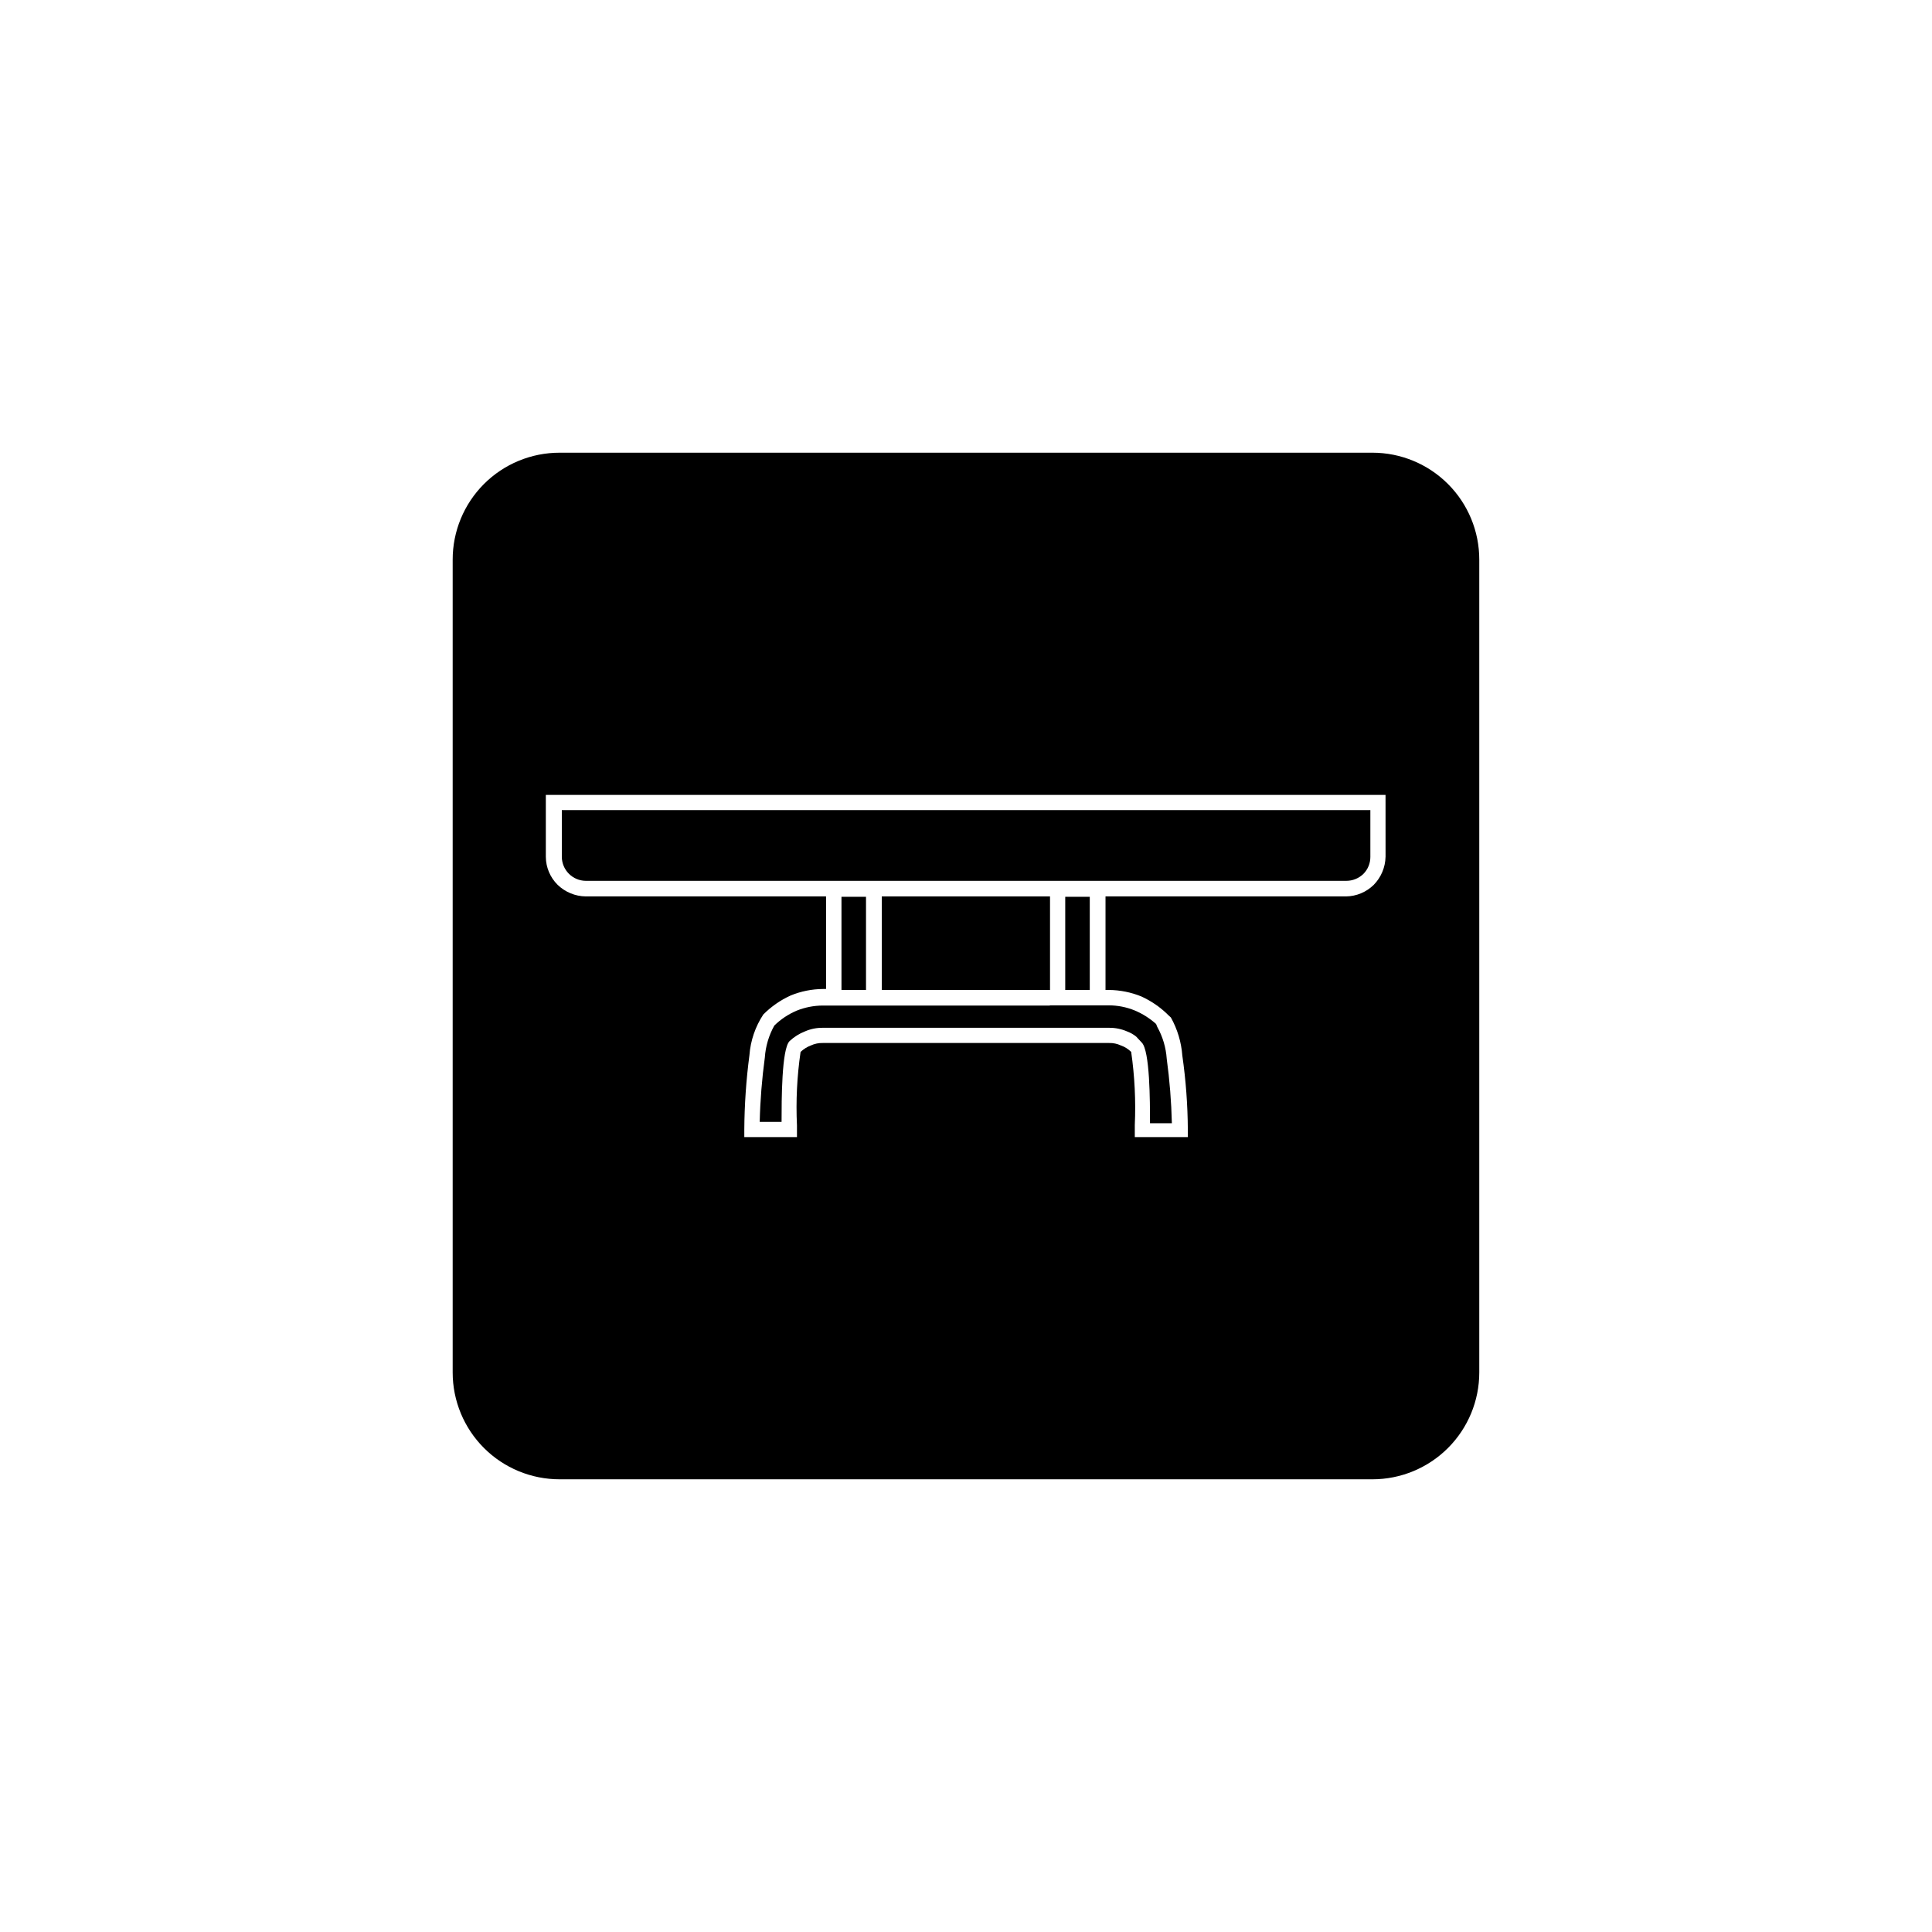
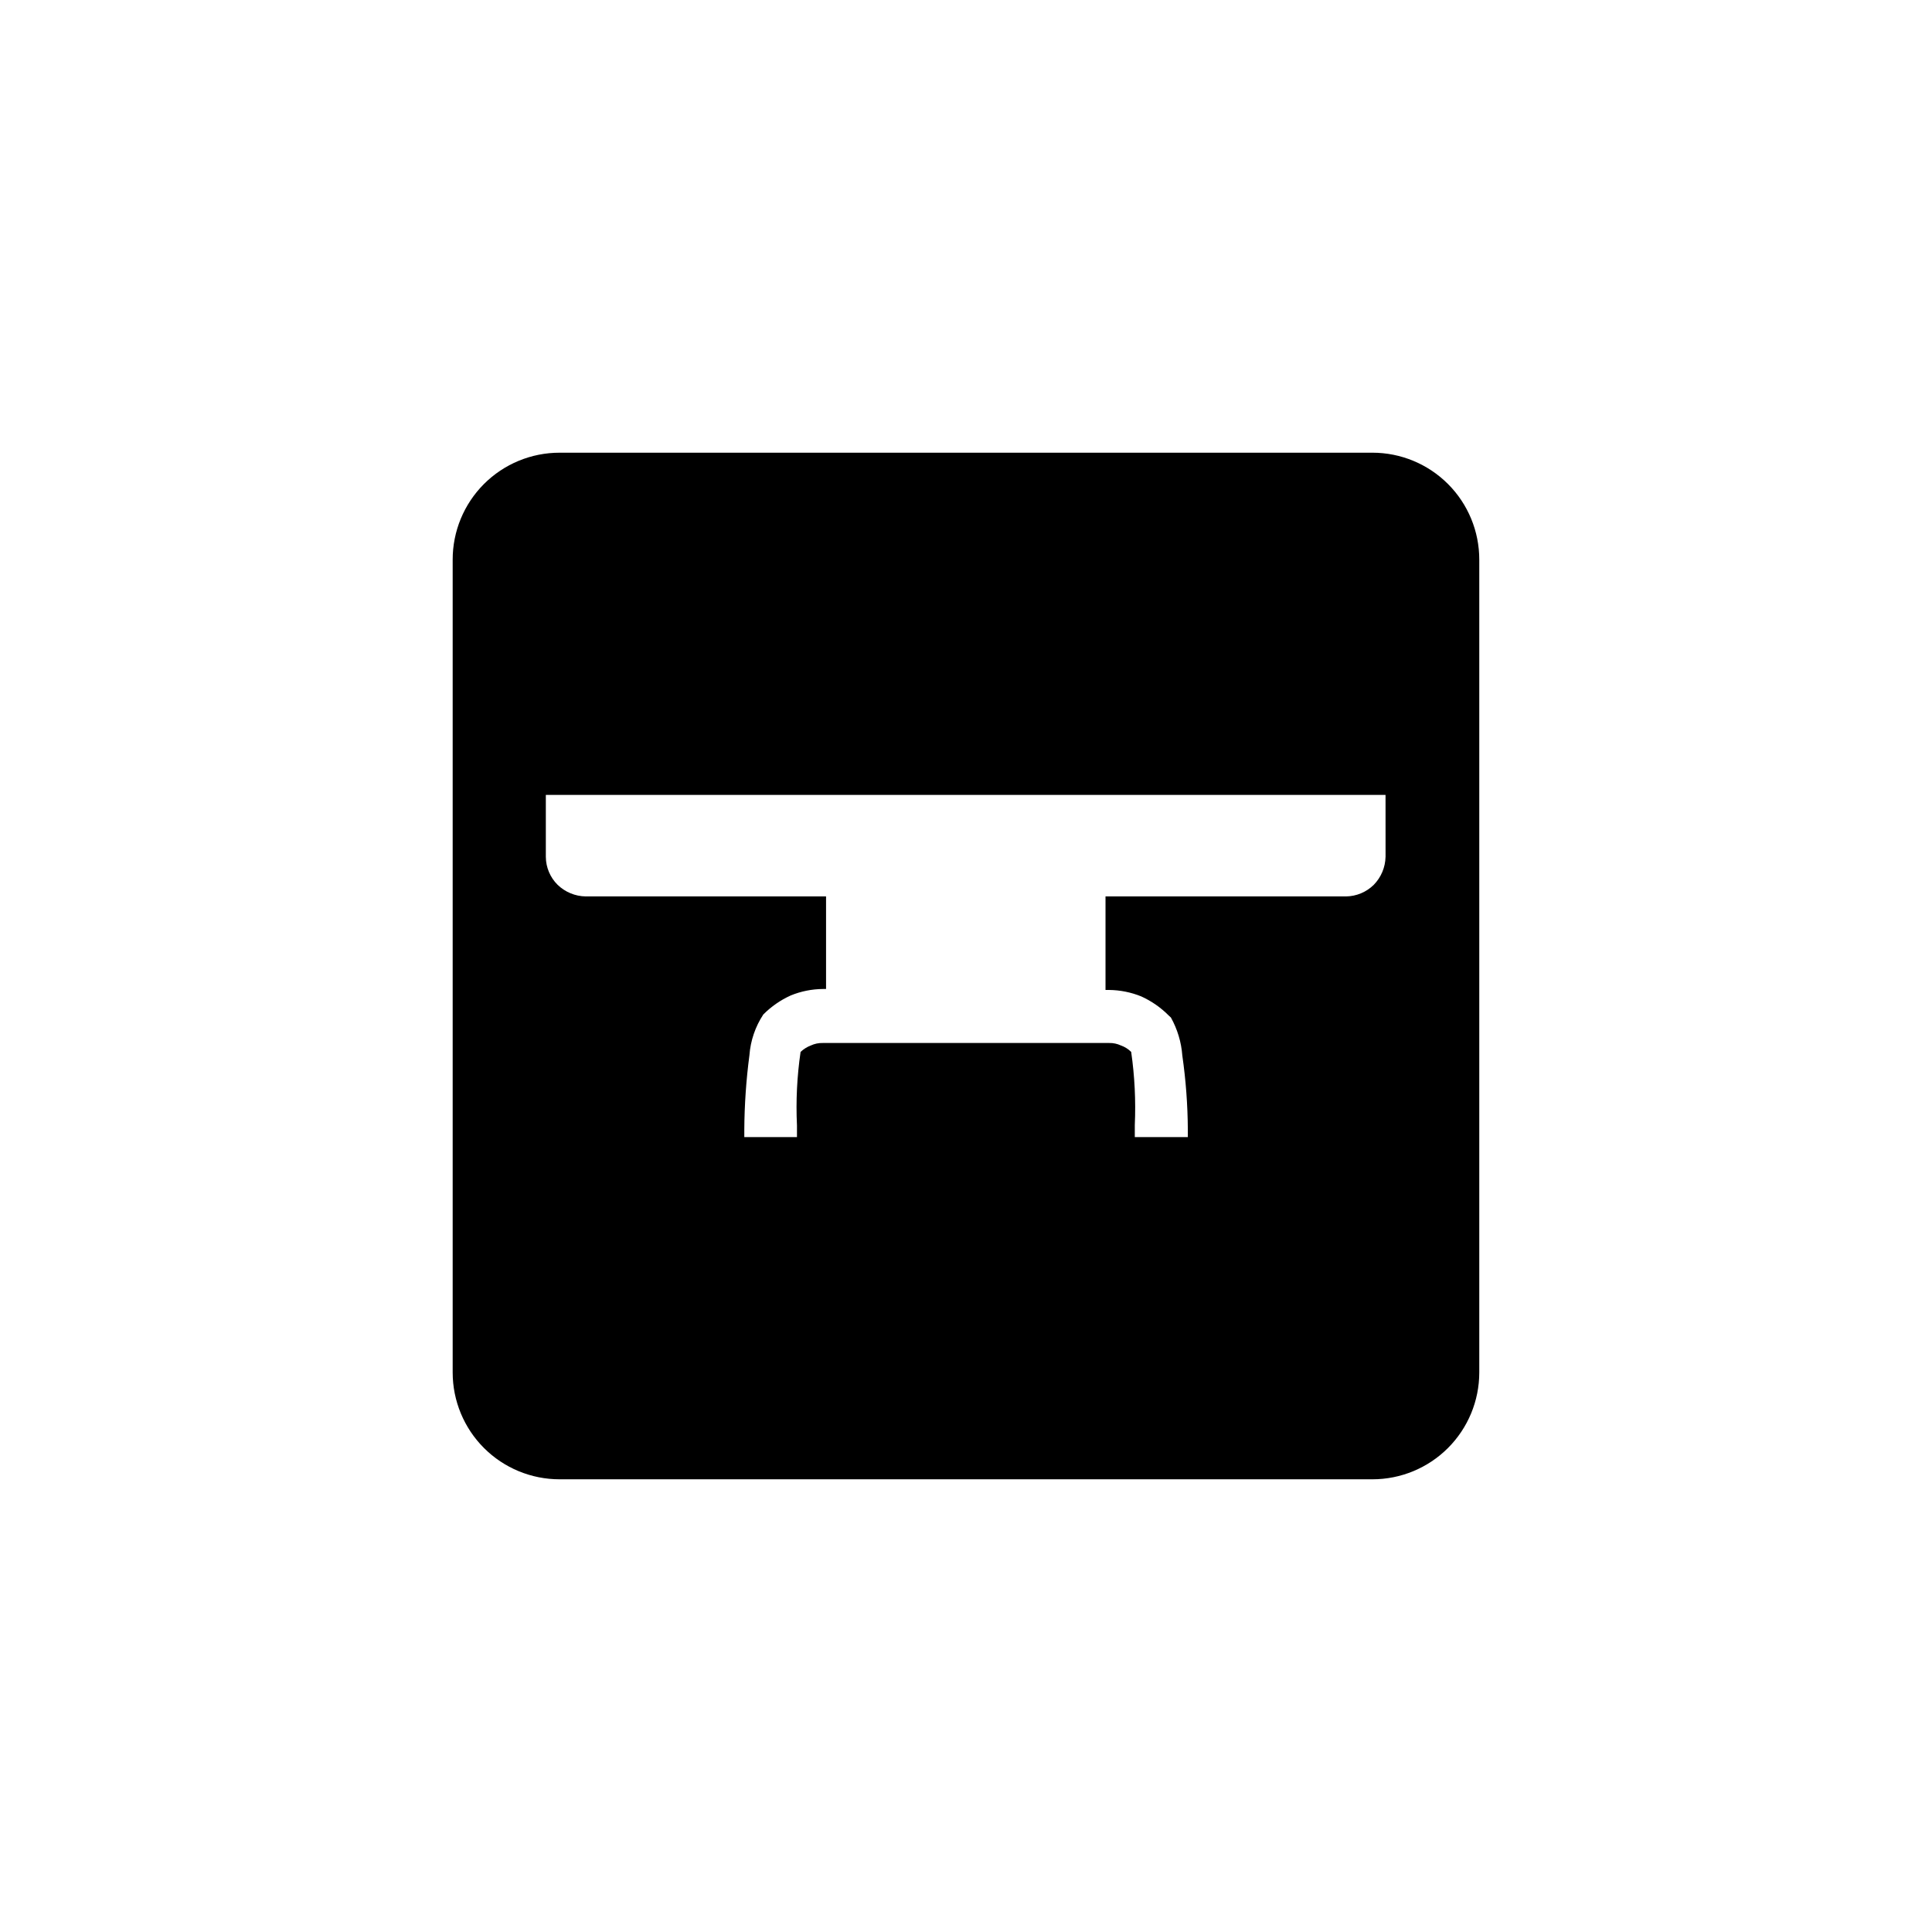
<svg xmlns="http://www.w3.org/2000/svg" fill="#000000" width="800px" height="800px" version="1.1" viewBox="144 144 512 512">
  <g>
-     <path d="m367 381.66h6.5v24.688h-6.5z" />
-     <path d="m422.21 410.48h-60.152c-2.383 0.008-4.742 0.473-6.953 1.363-2.191 0.934-4.191 2.266-5.894 3.93-1.457 2.598-2.316 5.488-2.519 8.461-0.77 5.664-1.227 11.367-1.359 17.082h5.793c0-5.644 0-19.297 2.117-21.41v-0.004c1.184-1.109 2.57-1.98 4.078-2.57 1.492-0.652 3.109-0.98 4.738-0.957h75.871c1.629-0.016 3.242 0.312 4.738 0.957 0.875 0.32 1.691 0.781 2.418 1.363l1.461 1.562c2.215 2.117 2.215 15.77 2.215 21.41h5.797c-0.137-5.715-0.59-11.418-1.363-17.078-0.203-2.973-1.062-5.863-2.516-8.465l-0.305-0.758c-1.668-1.496-3.574-2.707-5.641-3.574-2.191-0.898-4.535-1.359-6.902-1.363h-15.621z" />
-     <path d="m377.68 381.56h44.586v24.789h-44.586z" />
    <path d="m507.71 263.97h-215.38c-7.527-0.012-14.75 2.973-20.074 8.293-5.32 5.324-8.305 12.547-8.293 20.074v215.38c0 7.516 2.992 14.727 8.312 20.035 5.32 5.312 12.535 8.289 20.055 8.277h215.38c7.508 0 14.711-2.984 20.02-8.293s8.293-12.512 8.293-20.02v-215.38c0.012-7.519-2.965-14.734-8.277-20.055-5.309-5.32-12.52-8.312-20.035-8.312zm3.477 107.11h-0.004c-0.062 2.777-1.18 5.426-3.121 7.406-1.965 1.938-4.602 3.039-7.356 3.074h-63.734v24.789h0.957c2.922 0.031 5.812 0.613 8.516 1.711 2.703 1.227 5.164 2.934 7.254 5.039l0.605 0.555c1.727 3.098 2.758 6.539 3.023 10.074 0.938 6.527 1.426 13.109 1.461 19.699v1.914h-14.055v-3.176 0.004c0.289-6.481-0.035-12.977-0.957-19.398-0.77-0.766-1.699-1.352-2.723-1.711-0.977-0.457-2.047-0.684-3.125-0.656h-75.871c-1.094-0.031-2.184 0.195-3.176 0.656-1.012 0.383-1.934 0.965-2.719 1.711-0.945 6.453-1.266 12.984-0.957 19.5v3.07h-13.957v-2.016c0.043-6.586 0.496-13.164 1.359-19.695 0.289-3.852 1.555-7.562 3.68-10.785 2.094-2.102 4.551-3.809 7.254-5.035 2.703-1.109 5.594-1.691 8.516-1.715h0.855v-24.535h-63.68c-2.789-0.035-5.453-1.137-7.457-3.074-1.98-1.957-3.106-4.621-3.125-7.406v-16.422h222.53z" />
-     <path d="m299.24 377.43h201.52c1.688 0.008 3.316-0.645 4.531-1.816 1.207-1.199 1.875-2.832 1.867-4.535v-12.391h-214.27v12.395-0.004c0.031 3.496 2.856 6.324 6.352 6.352z" />
-     <path d="m426.3 381.66h6.5v24.688h-6.5z" />
  </g>
</svg>